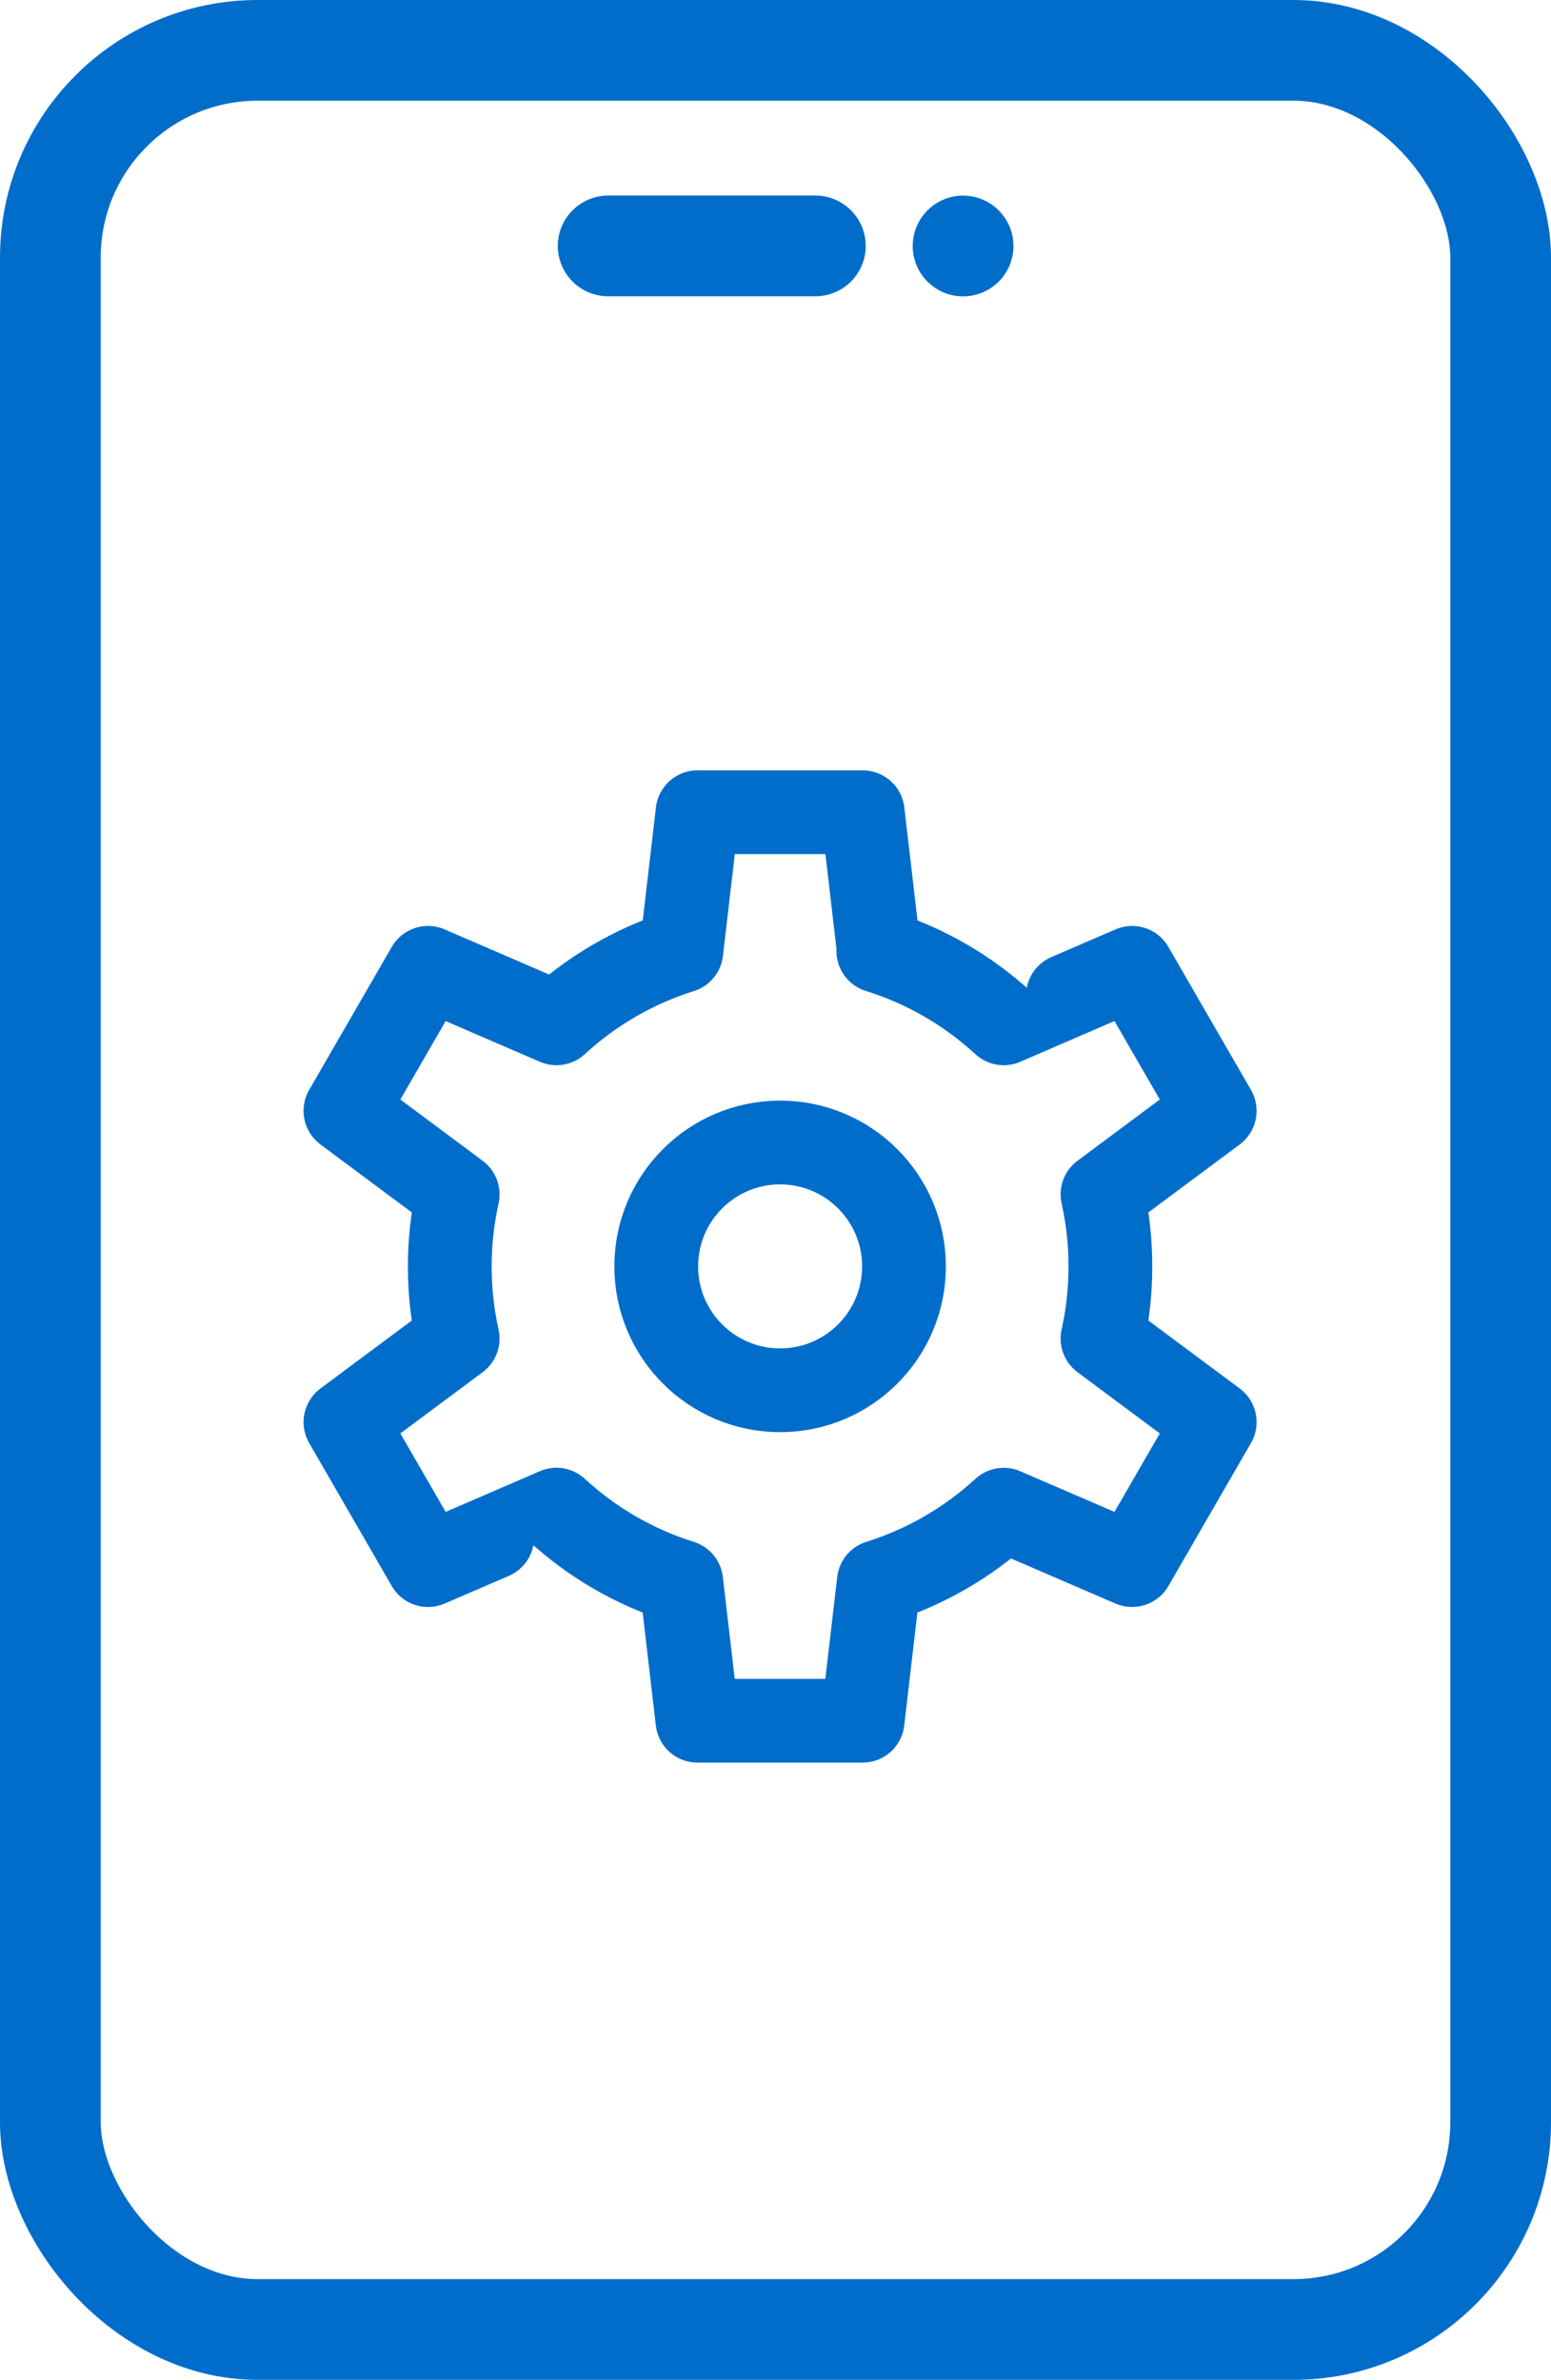
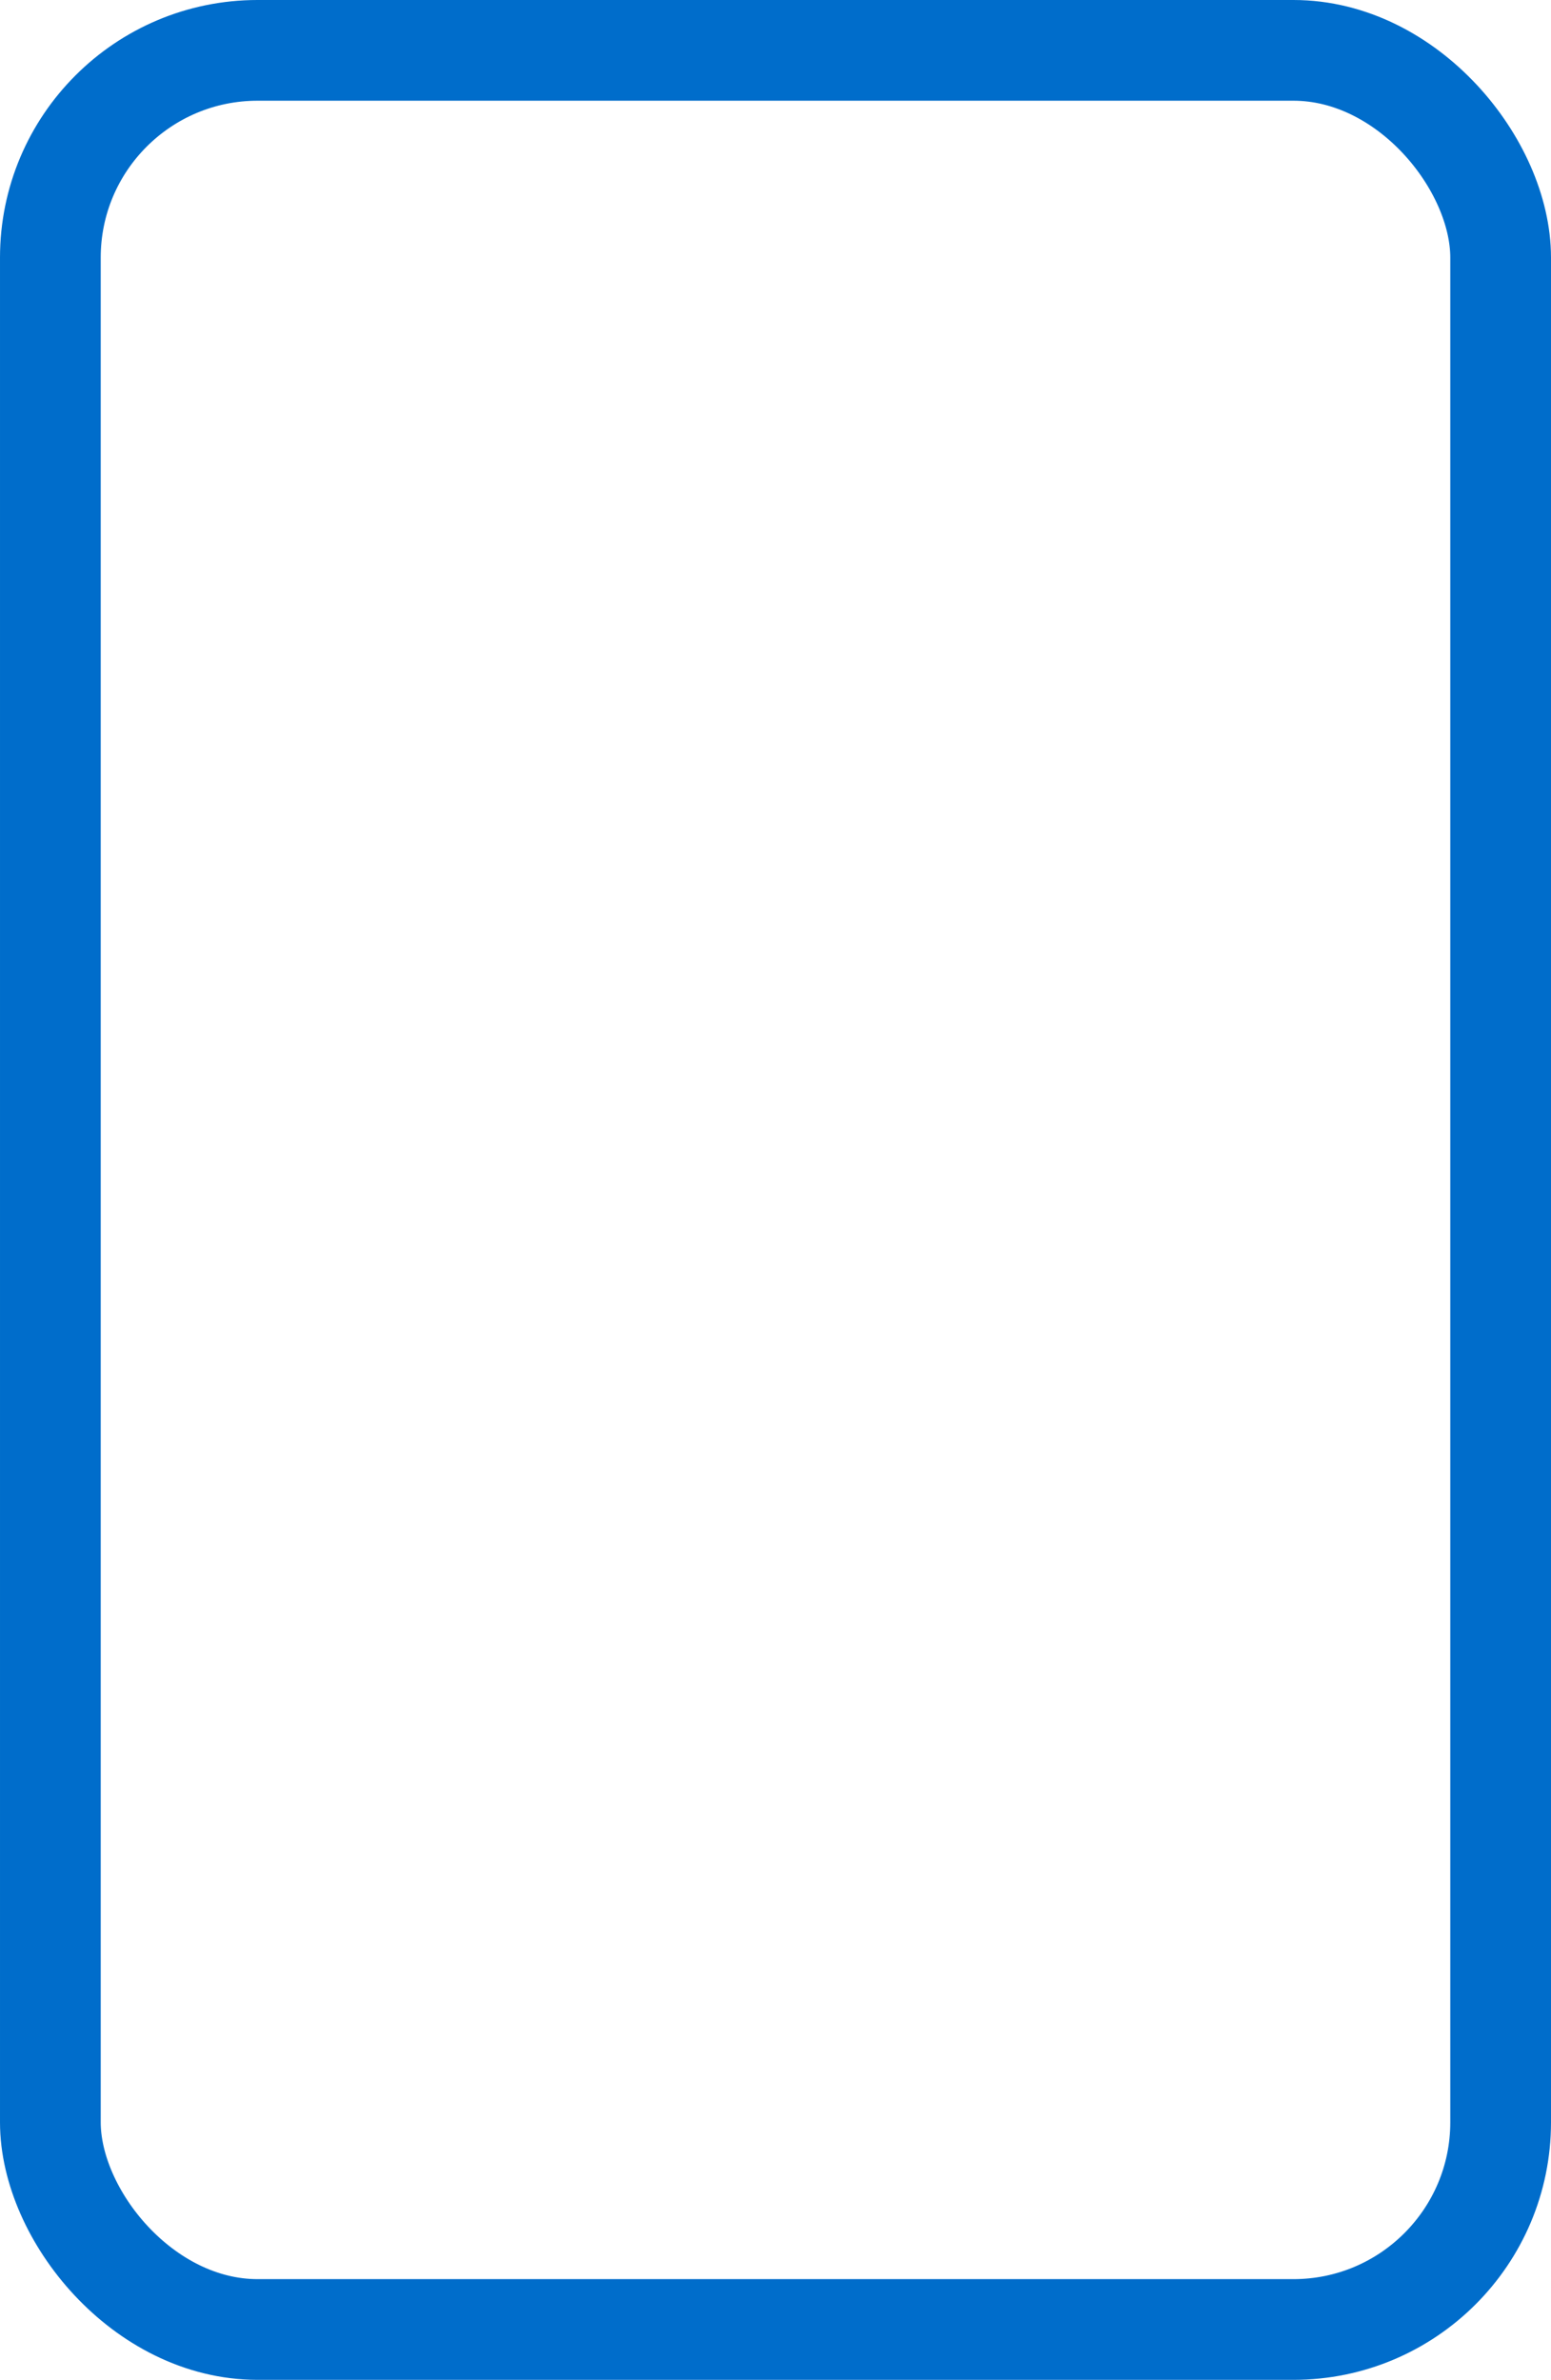
<svg xmlns="http://www.w3.org/2000/svg" id="Layer_2" viewBox="0 0 184.8 283.54">
  <defs>
    <style>.cls-1{fill:#006dcb;}.cls-2{stroke-width:9.98px;}.cls-2,.cls-3,.cls-4{fill:none;stroke:#006dcb;}.cls-2,.cls-4{stroke-linecap:round;stroke-linejoin:round;}.cls-3{stroke-miterlimit:10;}.cls-3,.cls-4{stroke-width:12px;}</style>
  </defs>
  <g id="Layer_1-2">
    <rect class="cls-3" x="6" y="6" width="172.8" height="271.54" rx="24.69" ry="24.69" />
-     <line class="cls-4" x1="72.46" y1="29.3" x2="97.15" y2="29.3" />
-     <circle class="cls-1" cx="114.75" cy="29.31" r="6" />
-     <circle class="cls-2" cx="92.95" cy="150.88" r="14.76" />
-     <path class="cls-2" d="m104.72,113.32l-1.93-16.55h-19.68l-1.93,16.55c-5.6,1.75-10.66,4.72-14.88,8.6,0,0-15.3-6.61-15.3-6.61l-9.84,17.04,13.37,9.95c-.61,2.76-.94,5.64-.94,8.59s.32,5.83.94,8.59c0,0-13.37,9.95-13.37,9.95l9.84,17.04s15.3-6.6,15.3-6.61c4.21,3.88,9.27,6.85,14.87,8.6l1.93,16.55h19.68s1.93-16.55,1.93-16.55c5.6-1.75,10.66-4.72,14.88-8.59l15.3,6.6,9.84-17.04s-13.37-9.95-13.37-9.95c.62-2.77.94-5.64.94-8.59s-.32-5.83-.94-8.59l13.37-9.95-9.84-17.04s-15.3,6.6-15.3,6.61c-4.23-3.89-9.31-6.87-14.94-8.62" />
  </g>
</svg>